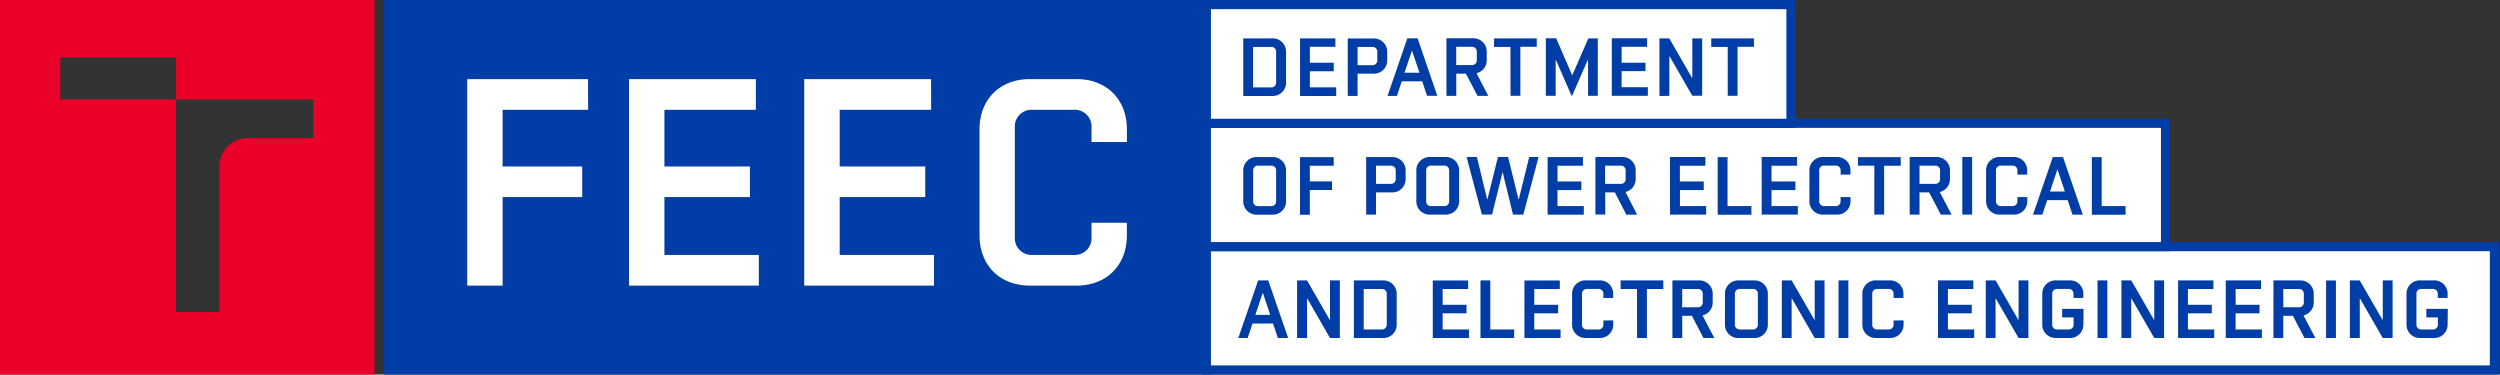
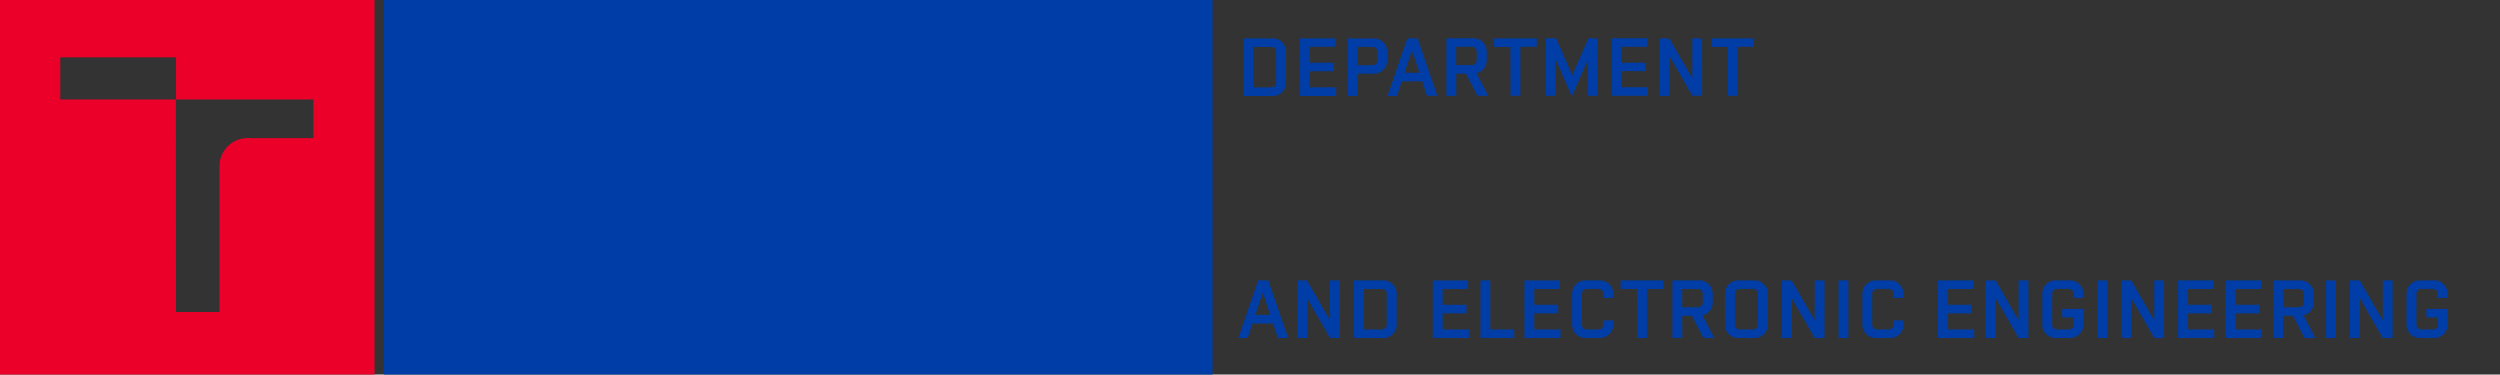
<svg xmlns="http://www.w3.org/2000/svg" width="534" height="80">
  <rect width="100%" height="100%" fill="#333333" stroke="none" />
  <g>
    <path fill="#ea0029" d="M66.94 29.5H53.07a6 6 0 0 0-6.18 5.77v31.38h-9.3l-.02-45.4H12.87v-9H37.6v9h29.34v8.25zM80 0H0v80h80z" />
    <path fill="#003da6" d="M82 0h177v80H82z" />
-     <path fill="#fff" d="M125.6 16.9H99.8V61h7.56V42.1h17v-6.55h-17v-12.1h18.27zm35.86 0h-27.1V61h27.73v-6.55h-20.17V42.1h18.27v-6.55h-18.27v-12.1h19.53zm37.42 0h-27.1V61h27.73v-6.55h-20.15V42.1h18.27v-6.55h-18.27v-12.1h19.53zm34.27 30.68v3.1a3.57 3.57 0 0 1-3.78 3.77h-8.82a3.57 3.57 0 0 1-3.78-3.78V27.23a3.57 3.57 0 0 1 3.78-3.78h8.82a3.57 3.57 0 0 1 3.78 3.78v3.1h7.56V27.6c0-6.35-4.34-10.7-10.7-10.7h-10.08c-6.36 0-10.7 4.35-10.7 10.7v22.7c0 6.35 4.34 10.7 10.7 10.7H230c6.36 0 10.7-4.35 10.7-10.7v-2.72z" />
-     <path fill="#fff" stroke="#003da6" stroke-width="1.951" d="M257.68 52.68H532.8v26.34H257.68z" />
-     <path fill="#fff" stroke="#003da6" stroke-width="1.951" d="M257.68 26.34h204.87v26.34H257.68z" />
-     <path fill="#fff" stroke="#003da6" stroke-width="1.951" d="M257.68.98h124.87v25.36H257.68z" />
    <path fill="#003da6" d="M270.9 59.9h-2.16l-4.24 12.3h2l1.04-3.1h4.38l1.03 3.1h2.2zm.42 7.36h-3.18l1.56-4.65h.07zm7.87 4.94v-8.42h.06l4.84 8.42h2.1V59.9h-2.1v8.4h-.07l-4.84-8.4h-2.12v12.3zm10 0h6.14a2.84 2.84 0 0 0 3-3v-6.3a2.84 2.84 0 0 0-3-3h-6.14zm2.1-1.83v-8.64h3.87a1 1 0 0 1 1.05 1.05v6.54a1 1 0 0 1-1.05 1.05zm22.3-10.47h-7.55v12.3h7.73v-1.83h-5.62v-3.44h5.1V65.1h-5.1v-3.37h5.45zm9.84 10.47h-5.1V59.9h-2.1v12.3h7.2zm9.75-10.47h-7.56v12.3h7.72v-1.83h-5.62v-3.44h5.1V65.1h-5.1v-3.37h5.45zm9.3 8.55v.87a1 1 0 0 1-1.06 1.05h-2.46a1 1 0 0 1-1.05-1.05v-6.54a1 1 0 0 1 1.05-1.06h2.46a1 1 0 0 1 1.06 1.06v.86h2.1v-.75a2.84 2.84 0 0 0-2.98-3h-2.8a2.84 2.84 0 0 0-3 3v6.3a2.84 2.84 0 0 0 3 3h2.8a2.84 2.84 0 0 0 2.98-3v-.75zm7.2 3.75h2.1V61.73h3.5V59.9h-9.12v1.83h3.5zm14.18 0h2.32l-2.53-4.83a2.82 2.82 0 0 0 2.18-2.9V62.9a2.84 2.84 0 0 0-3-3h-5.6v12.3h2.1v-4.75h2.06zm-4.53-10.47h3.34a1 1 0 0 1 1.04 1.05v1.8a1 1 0 0 1-1.05 1.05h-3.35zm15.28 10.47a2.84 2.84 0 0 0 3-3v-6.3a2.84 2.84 0 0 0-3-3h-3.16a2.84 2.84 0 0 0-3 3v6.3a2.84 2.84 0 0 0 3 3zm-.18-1.83h-2.8a1 1 0 0 1-1.06-1.05v-6.54a1 1 0 0 1 1.04-1.06h2.8a1 1 0 0 1 1.07 1.06v6.54a1 1 0 0 1-1.04 1.05zm8.26 1.83v-8.42h.08l4.85 8.42h2.1V59.9h-2.1v8.4h-.07l-4.85-8.4h-2.1v12.3zm12.12-12.3h-2.1v12.3h2.1zm9.66 8.55v.87a1 1 0 0 1-1.05 1.05h-2.46a1 1 0 0 1-1.05-1.05v-6.54a1 1 0 0 1 1.05-1.06h2.46a1 1 0 0 1 1.05 1.06v.86h2.1v-.75a2.84 2.84 0 0 0-2.97-3h-2.8a2.84 2.84 0 0 0-3 3v6.3a2.84 2.84 0 0 0 3 3h2.8a2.84 2.84 0 0 0 3-3v-.75zm17.04-8.55h-7.55v12.3h7.73v-1.83h-5.62v-3.44h5.1V65.1h-5.1v-3.37h5.44zm4.74 12.3v-8.42h.07l4.85 8.42h2.1V59.9h-2.1v8.4h-.07l-4.84-8.4h-2.1v12.3zm18.8-6.22h-4.57v1.82h2.44v1.52a1 1 0 0 1-1.05 1.05h-2.47a1 1 0 0 1-1.05-1.05v-6.54a1 1 0 0 1 1.05-1.06h2.46a1 1 0 0 1 1.04 1.06v.86h2.1v-.75a2.84 2.84 0 0 0-2.97-3h-2.8a2.84 2.84 0 0 0-3 3v6.3a2.84 2.84 0 0 0 2.98 3h2.82a2.84 2.84 0 0 0 2.98-3zm5.08-6.08h-2.1v12.3h2.1zm5.1 12.3v-8.42h.07l4.85 8.42h2.1V59.9h-2.1v8.4h-.07l-4.84-8.4h-2.1v12.3zm17.56-12.3h-7.55v12.3h7.72v-1.83h-5.62v-3.44h5.1V65.1h-5.1v-3.37h5.45zm10.18 0h-7.55v12.3h7.73v-1.83h-5.62v-3.44h5.1V65.1h-5.1v-3.37h5.44zm9.27 12.3h2.32l-2.53-4.83a2.82 2.82 0 0 0 2.18-2.9V62.9a2.84 2.84 0 0 0-3-3h-5.6v12.3h2.1v-4.75h2.05zm-4.53-10.47h3.34a1 1 0 0 1 1.05 1.05v1.8a1 1 0 0 1-1.04 1.05h-3.34zm11.24-1.83h-2.1v12.3h2.1zm5.1 12.3v-8.42h.06l4.85 8.42h2.1V59.9h-2.1v8.4h-.07l-4.85-8.4h-2.1v12.3zm18.8-6.22h-4.58v1.82h2.46v1.52a1 1 0 0 1-1.05 1.05h-2.47a1 1 0 0 1-1.06-1.05v-6.54a1 1 0 0 1 1.06-1.06h2.46a1 1 0 0 1 1.04 1.06v.86h2.1v-.75a2.84 2.84 0 0 0-2.98-3h-2.8a2.84 2.84 0 0 0-3 3v6.3a2.84 2.84 0 0 0 3 3h2.8a2.84 2.84 0 0 0 2.98-3z" />
-     <path fill="#003da6" d="M271.7 45.85a2.84 2.84 0 0 0 3-2.98v-6.32a2.84 2.84 0 0 0-3-3h-3.16a2.84 2.84 0 0 0-2.98 3v6.32a2.84 2.84 0 0 0 2.98 2.98zm-.17-1.82h-2.8a1 1 0 0 1-1.06-1.06v-6.53a1 1 0 0 1 1.05-1.06h2.8a1 1 0 0 1 1.06 1.06v6.53a1 1 0 0 1-1.05 1.06zm13.35-10.47h-7.2v12.3h2.1v-5.27h4.74v-1.84h-4.74V35.4h5.1zm9.04 1.83h3.16a1 1 0 0 1 1.05 1.04v1.8a1 1 0 0 1-1.05 1.05h-3.16zm-2.1 10.45h2.1V41.1h3.34a2.84 2.84 0 0 0 2.98-2.97v-1.58a2.84 2.84 0 0 0-2.98-3h-5.45zm16.85 0a2.84 2.84 0 0 0 3-2.98v-6.32a2.84 2.84 0 0 0-3-3h-3.16a2.84 2.84 0 0 0-2.98 3v6.32a2.84 2.84 0 0 0 3 2.98zm-.17-1.82h-2.8a1 1 0 0 1-1.07-1.06v-6.53a1 1 0 0 1 1.06-1.06h2.8a1 1 0 0 1 1.05 1.06v6.53a1 1 0 0 1-1.05 1.06zm12.48-7.2l2.2 9.02h2.2l3.26-12.3h-2l-2.23 9.04h-.06l-2.22-9.04h-2.17l-2.24 9.03h-.06l-2.2-9.04h-2.2l3.27 12.3h2.18l2.23-9.03zm17.14-3.27h-7.55v12.3h7.73v-1.83h-5.62V40.6h5.1v-1.84h-5.1V35.4h5.44zm9.27 12.3h2.3L347.2 41a2.82 2.82 0 0 0 2.18-2.9v-1.57a2.84 2.84 0 0 0-3-3h-5.6v12.3h2.1V41.1h2.06zm-4.54-10.47h3.34a1 1 0 0 1 1.05 1.04v1.8a1 1 0 0 1-1.05 1.05h-3.34zm21.43-1.84h-7.56v12.3h7.72v-1.83h-5.6V40.6h5.08v-1.84h-5.1V35.4h5.45zm9.82 10.47h-5.1V33.56h-2.1v12.3h7.2zm9.75-10.47h-7.55v12.3h7.72v-1.83h-5.62V40.6h5.1v-1.84h-5.1V35.4h5.45zm9.3 8.55v.87a1 1 0 0 1-1.05 1.06h-2.46a1 1 0 0 1-1.05-1.06v-6.53a1 1 0 0 1 1.06-1.06h2.46a1 1 0 0 1 1.05 1.06v.86h2.1v-.75a2.84 2.84 0 0 0-2.97-3h-2.8a2.84 2.84 0 0 0-3 3v6.32a2.84 2.84 0 0 0 3 2.98h2.8a2.84 2.84 0 0 0 2.98-2.98v-.76zm7.2 3.75h2.1V35.4H406v-1.84h-9.14v1.83h3.5zm14.2 0h2.3l-2.52-4.83a2.82 2.82 0 0 0 2.18-2.9v-1.57a2.84 2.84 0 0 0-3-3h-5.6v12.3h2.1V41.1h2.06zm-4.54-10.46h3.34a1 1 0 0 1 1.05 1.04v1.8a1 1 0 0 1-1.05 1.05h-3.34zm11.24-1.84h-2.1v12.3h2.1zm9.66 8.55v.87a1 1 0 0 1-1.05 1.06h-2.46a1 1 0 0 1-1.06-1.06v-6.53a1 1 0 0 1 1.06-1.06h2.46a1 1 0 0 1 1.05 1.06v.86h2.1v-.75a2.84 2.84 0 0 0-2.98-3h-2.8a2.84 2.84 0 0 0-3 3v6.32a2.84 2.84 0 0 0 3 2.98h2.8a2.84 2.84 0 0 0 3-2.98v-.76zm9.75-8.54h-2.18l-4.23 12.3h2l1.03-3.1h4.38l1.03 3.1h2.2zm.4 7.36h-3.18l1.56-4.65h.07zm12.96 3.1h-5.1V33.57h-2.1v12.3h7.2z" />
    <path fill="#003da6" d="M265.56 20.5h6.14a2.84 2.84 0 0 0 3-3v-6.32a2.84 2.84 0 0 0-3-2.98h-6.14zm2.1-1.84v-8.64h3.87a1 1 0 0 1 1.05 1.06v6.53a1 1 0 0 1-1.05 1.06zM285.24 8.2h-7.55v12.3h7.72v-1.84h-5.62v-3.44h5.1V13.4h-5.1V10h5.45zm4.74 1.82h3.16a1 1 0 0 1 1.05 1.06v1.8a1 1 0 0 1-1.05 1.04h-3.16zm-2.1 10.47h2.1v-4.75h3.33a2.84 2.84 0 0 0 3-3V11.2a2.84 2.84 0 0 0-3-2.98h-5.44zm14.92-12.3h-2.2l-4.22 12.3h2l1.04-3.12h4.37l1.02 3.1h2.2zm.4 7.35H300l1.56-4.65h.07zm12.4 4.94h2.3l-2.52-4.84a2.82 2.82 0 0 0 2.18-2.9v-1.58a2.84 2.84 0 0 0-3-2.98h-5.6v12.3h2.1v-4.75h2.05zM311.05 10h3.34a1 1 0 0 1 1.05 1.06v1.8a1 1 0 0 1-1.05 1.04h-3.34zm11.6 10.47h2.1V10h3.5V8.2h-9.12v1.82h3.5zm9.74-12.3h-2.2v12.3h2.1V12.9h.1l3.3 7.57h.1l3.32-7.58h.1v7.57h2.08V8.2h-2.02l-3.4 7.8h-.08zm19.44 0h-7.55v12.3h7.7v-1.84h-5.6v-3.44h5.1V13.4h-5.1V10h5.44zm4.74 12.3v-8.42h.07l4.84 8.4h2.1V8.2h-2.1v8.4h-.08l-4.84-8.4h-2.1v12.3zm12.47 0h2.1V10h3.5V8.2h-9.12v1.82h3.52z" />
  </g>
</svg>